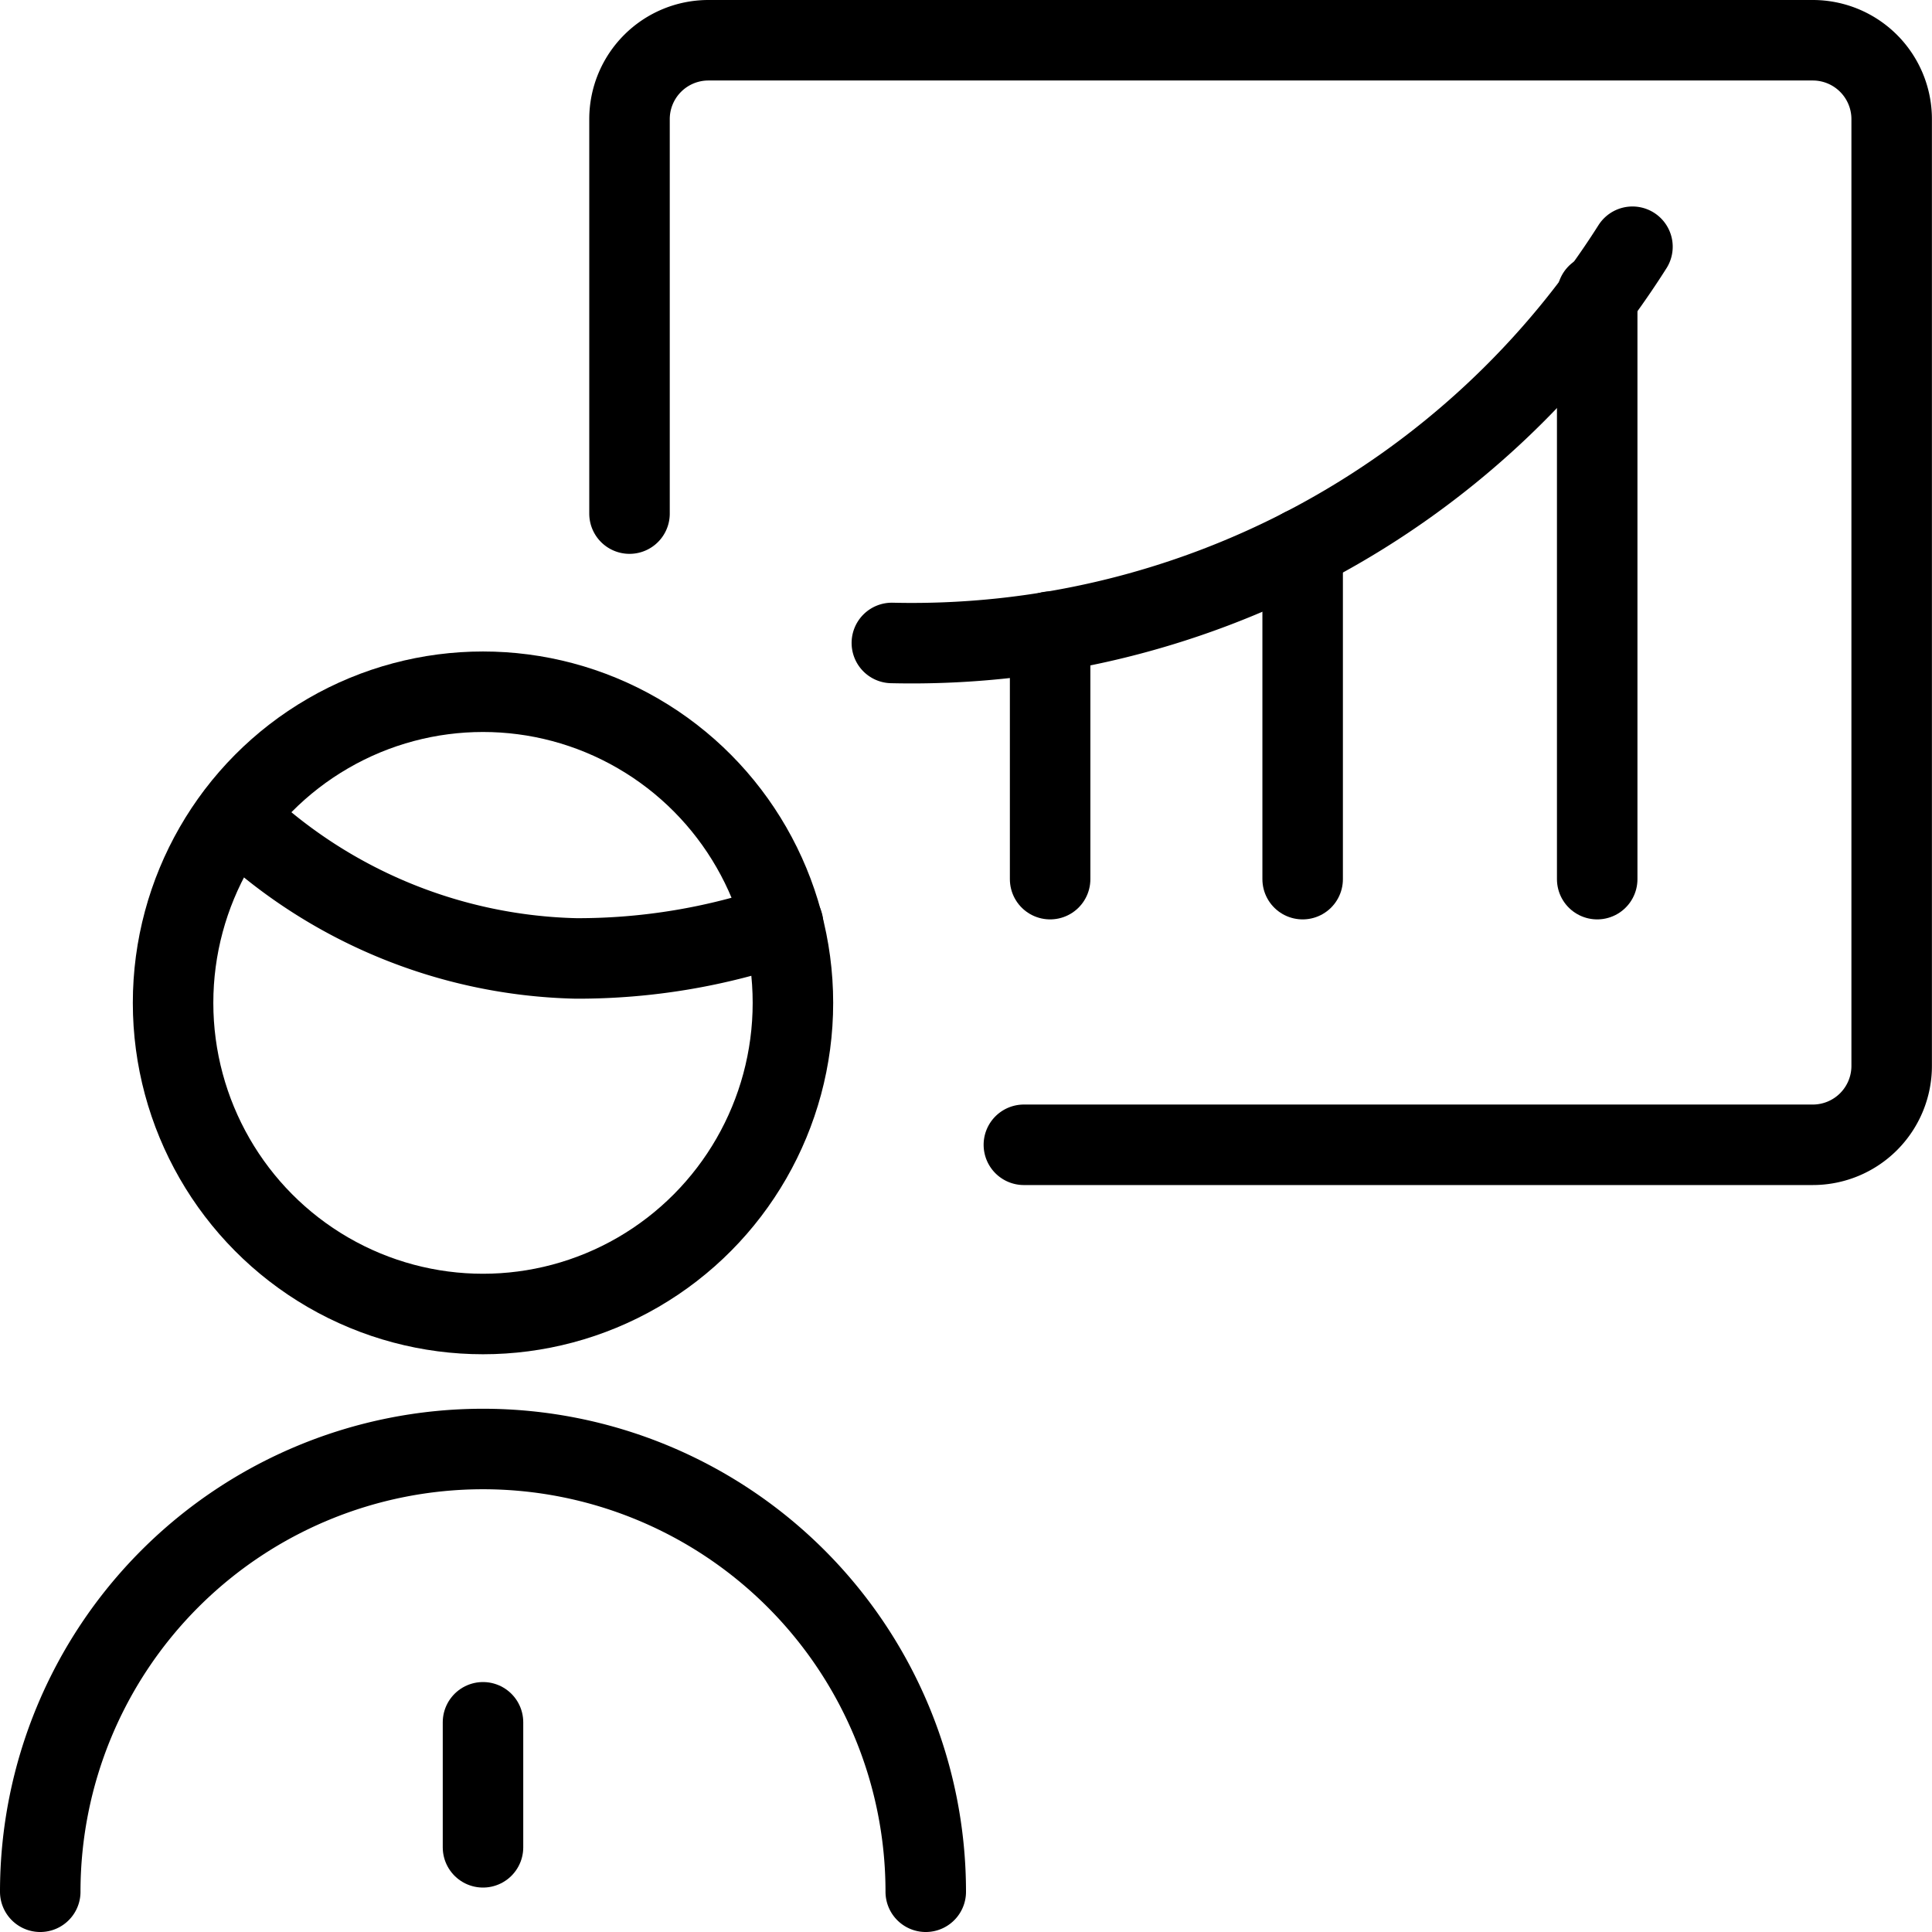
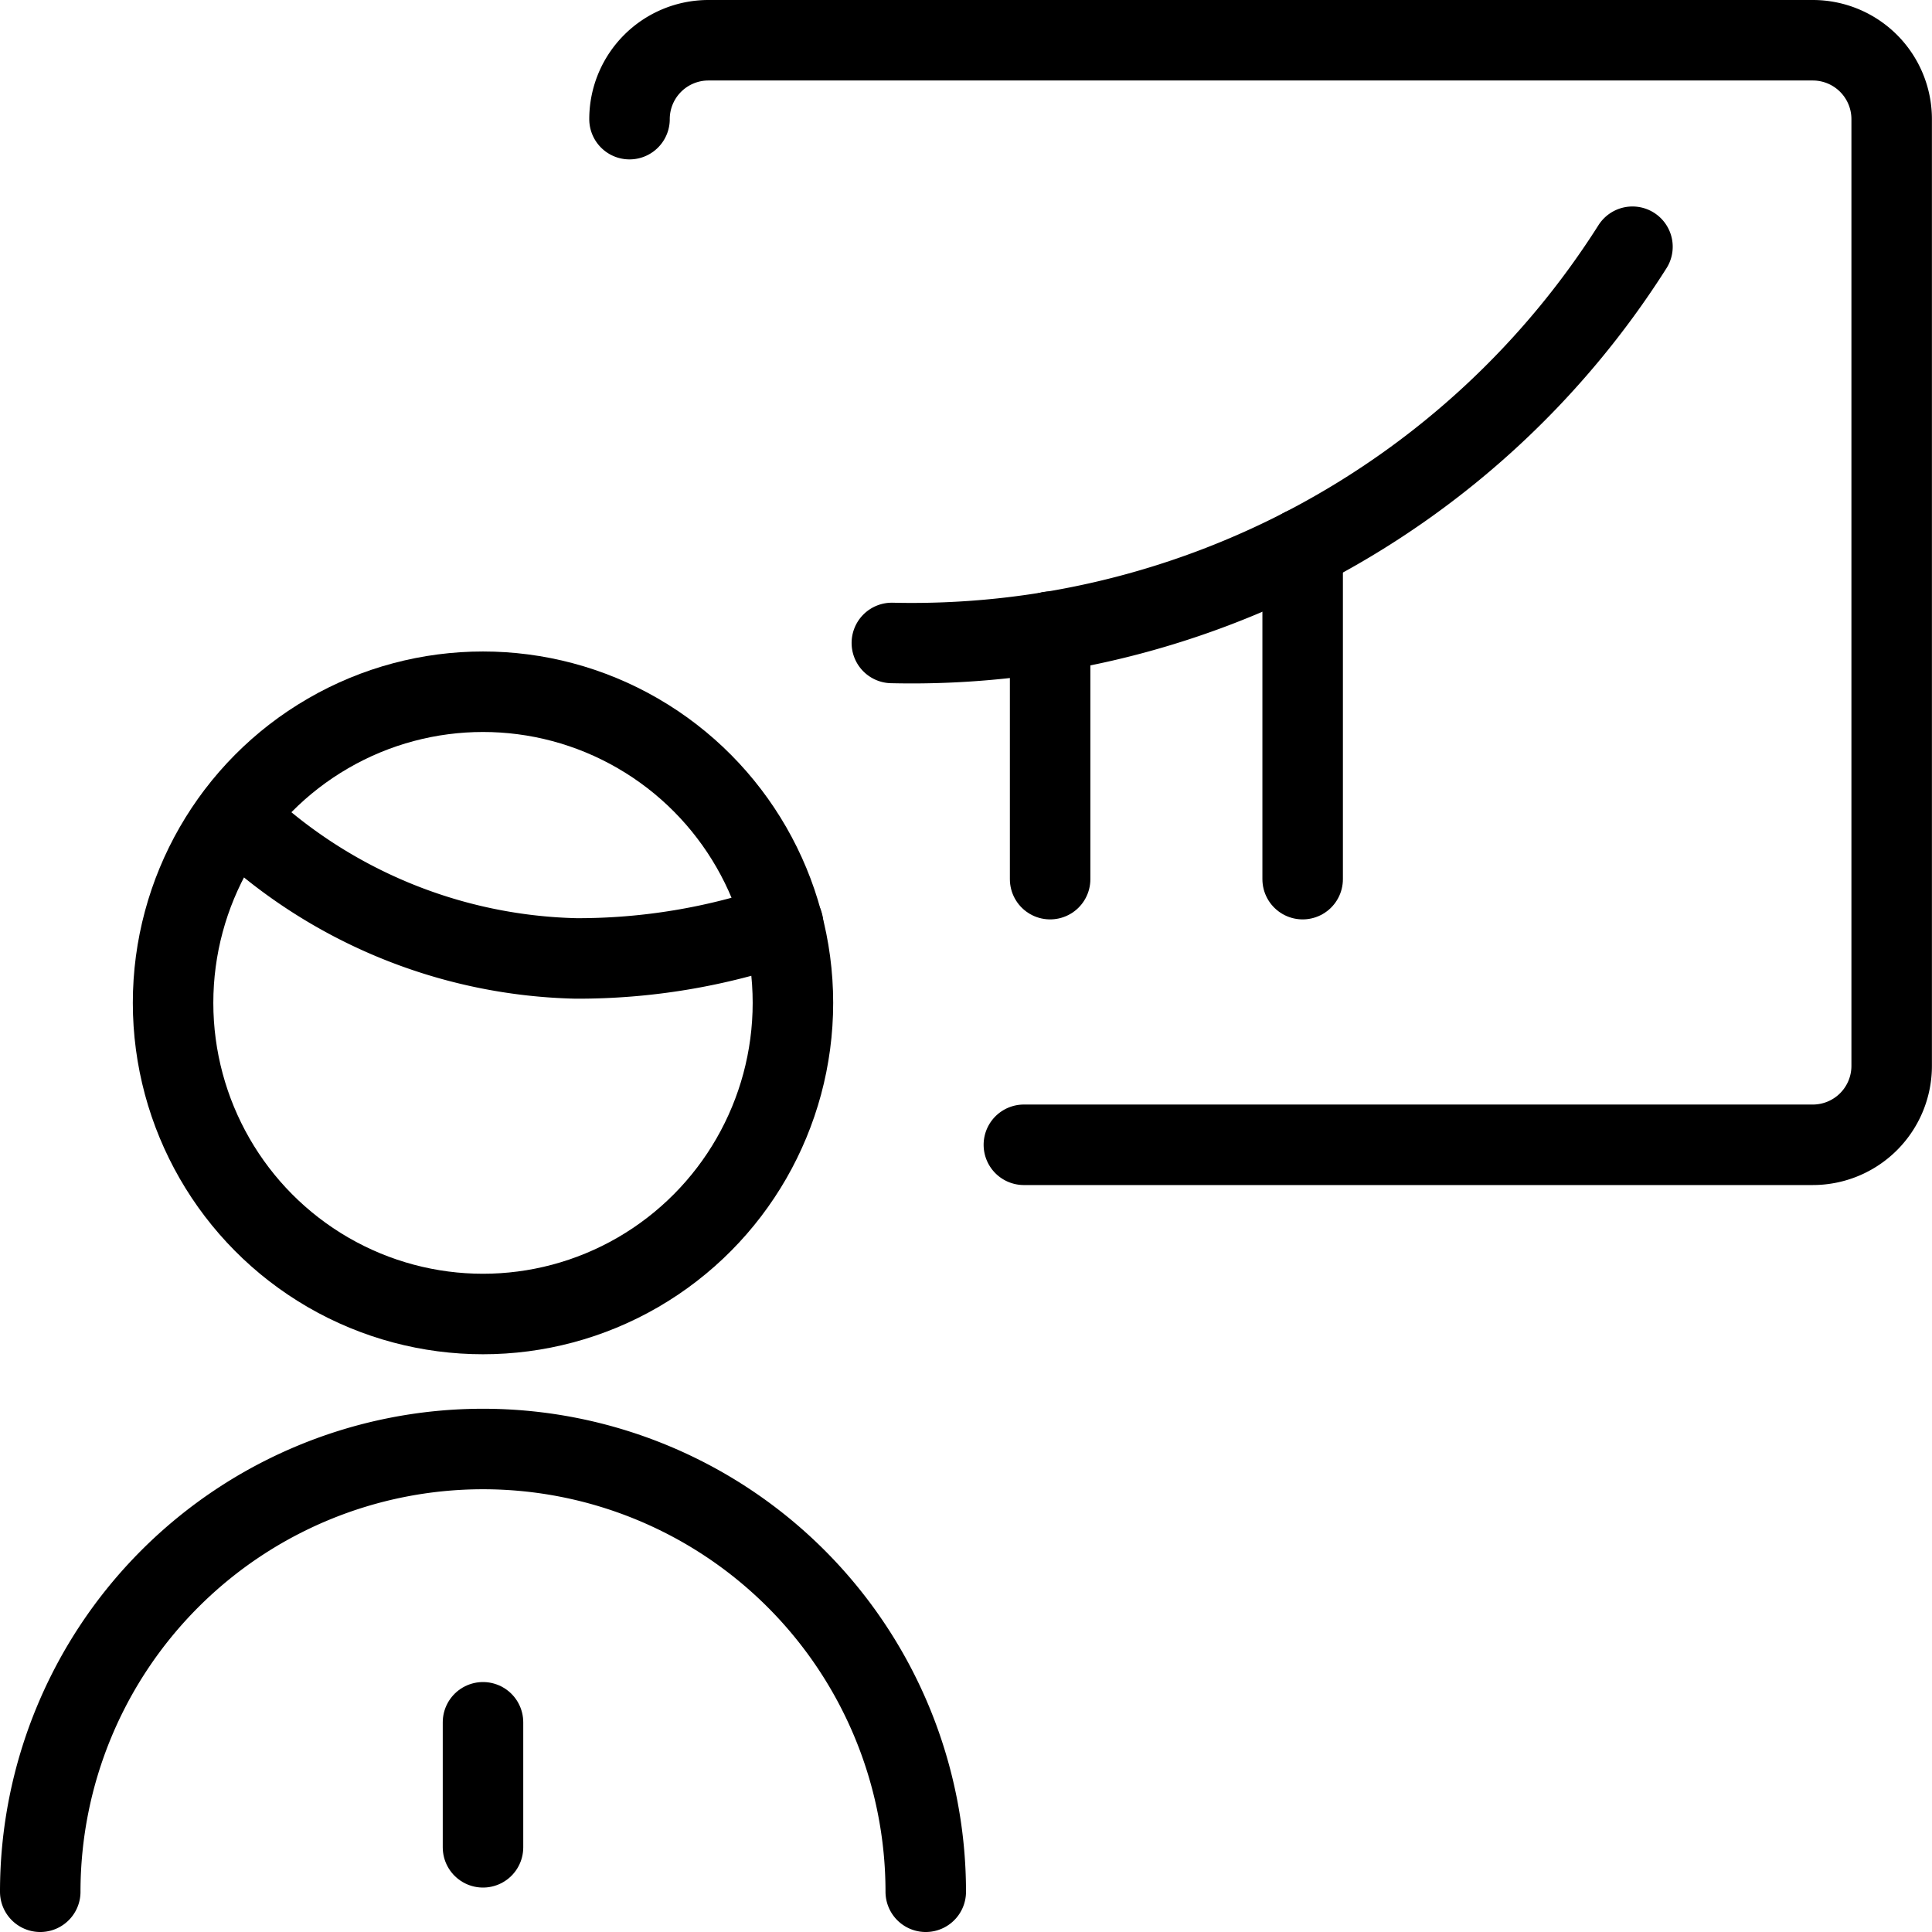
<svg xmlns="http://www.w3.org/2000/svg" viewBox="0 0 24 24" height="48" width="48">
  <defs />
  <line x1="6" y1="21.395" x2="6" y2="22.948" fill="none" stroke="#000000" stroke-linecap="round" stroke-linejoin="round" />
  <path d="M11.5,23.5a5.5,5.5,0,1,0-11,0" fill="none" stroke="#000000" stroke-linecap="round" stroke-linejoin="round" />
  <ellipse cx="6" cy="12.458" rx="3.85" ry="3.865" fill="none" stroke="#000000" stroke-linecap="round" stroke-linejoin="round" />
  <path d="M2.925,10.14a6.3,6.3,0,0,0,4.23,1.766,7.8,7.8,0,0,0,2.573-.428" fill="none" stroke="#000000" stroke-linecap="round" stroke-linejoin="round" />
-   <path d="M12.719,14.221h9.8a.98.98,0,0,0,.98-.98V1.48A.98.98,0,0,0,22.52.5H8.8a.98.98,0,0,0-.98.98v4.9" fill="none" stroke="#000000" stroke-linecap="round" stroke-linejoin="round" />
+   <path d="M12.719,14.221h9.8a.98.98,0,0,0,.98-.98V1.48A.98.98,0,0,0,22.52.5H8.8a.98.98,0,0,0-.98.98" fill="none" stroke="#000000" stroke-linecap="round" stroke-linejoin="round" />
  <path d="M20.279,3.065a10.6,10.6,0,0,1-9.2,4.922" fill="none" stroke="#000000" stroke-linecap="round" stroke-linejoin="round" />
-   <line x1="19.841" y1="3.658" x2="19.841" y2="10.921" fill="none" stroke="#000000" stroke-linecap="round" stroke-linejoin="round" />
  <line x1="13.045" y1="7.847" x2="13.045" y2="10.921" fill="none" stroke="#000000" stroke-linecap="round" stroke-linejoin="round" />
  <line x1="16.182" y1="6.812" x2="16.182" y2="10.921" fill="none" stroke="#000000" stroke-linecap="round" stroke-linejoin="round" />
</svg>